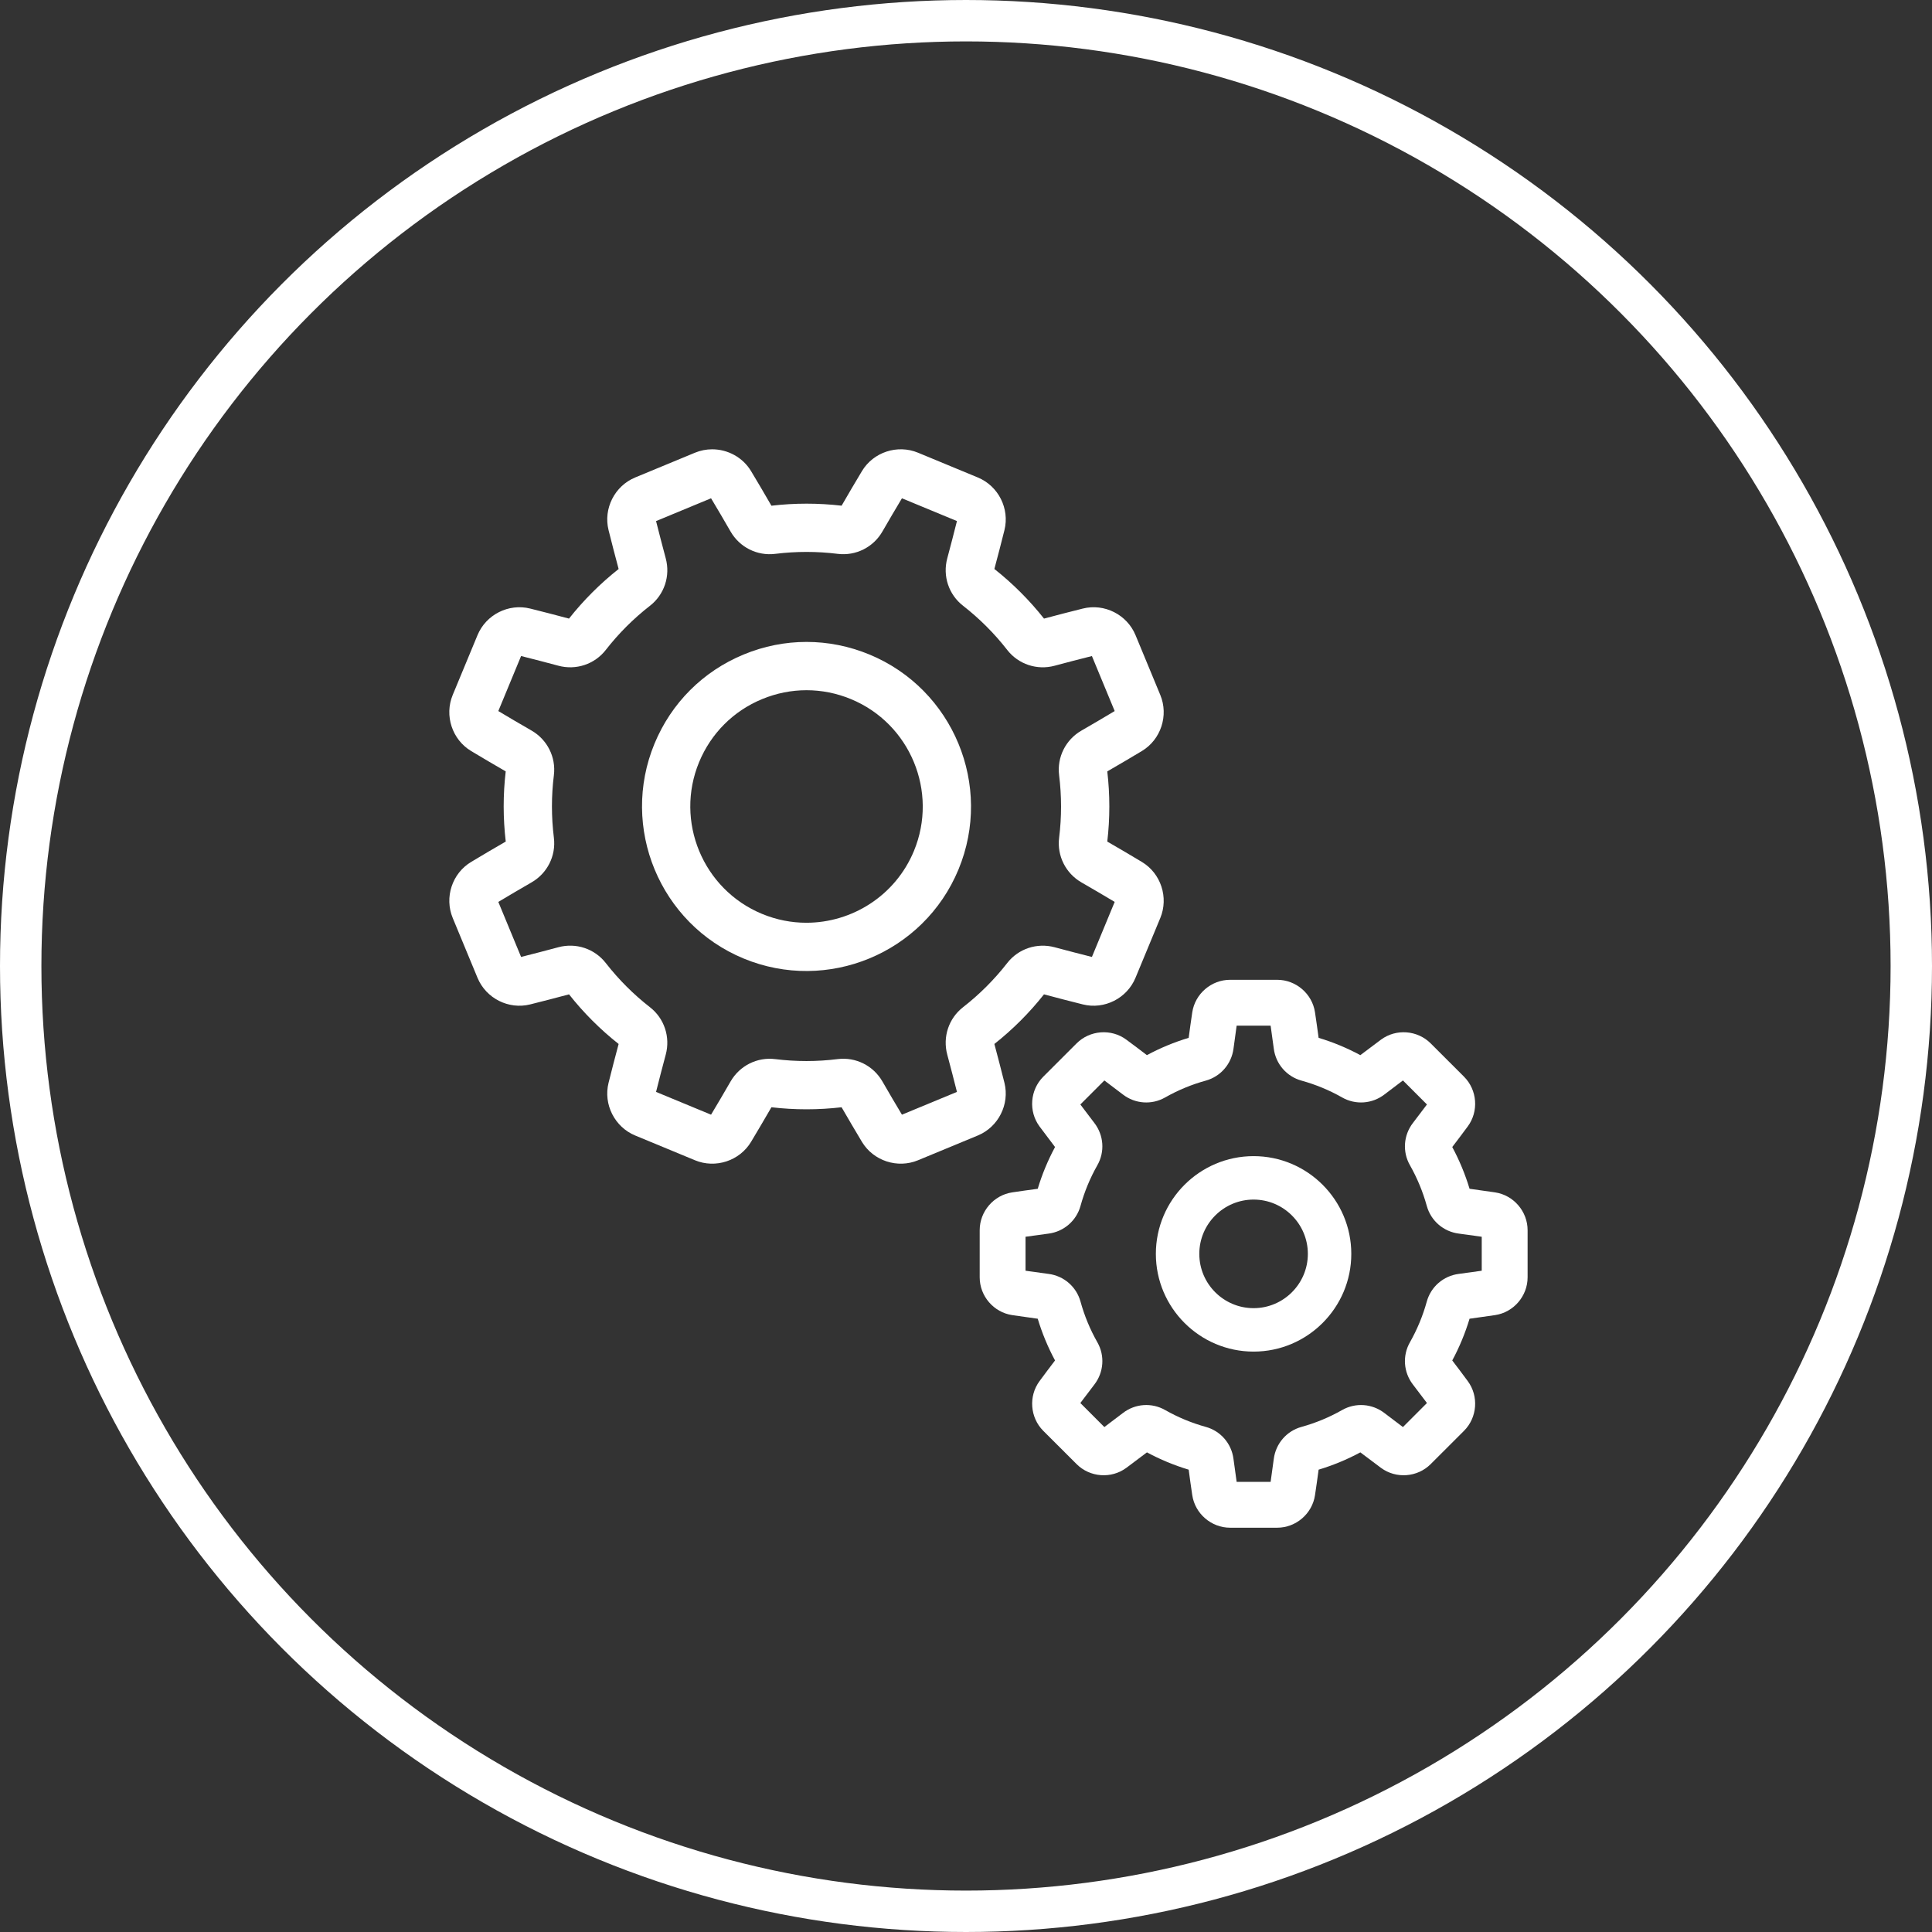
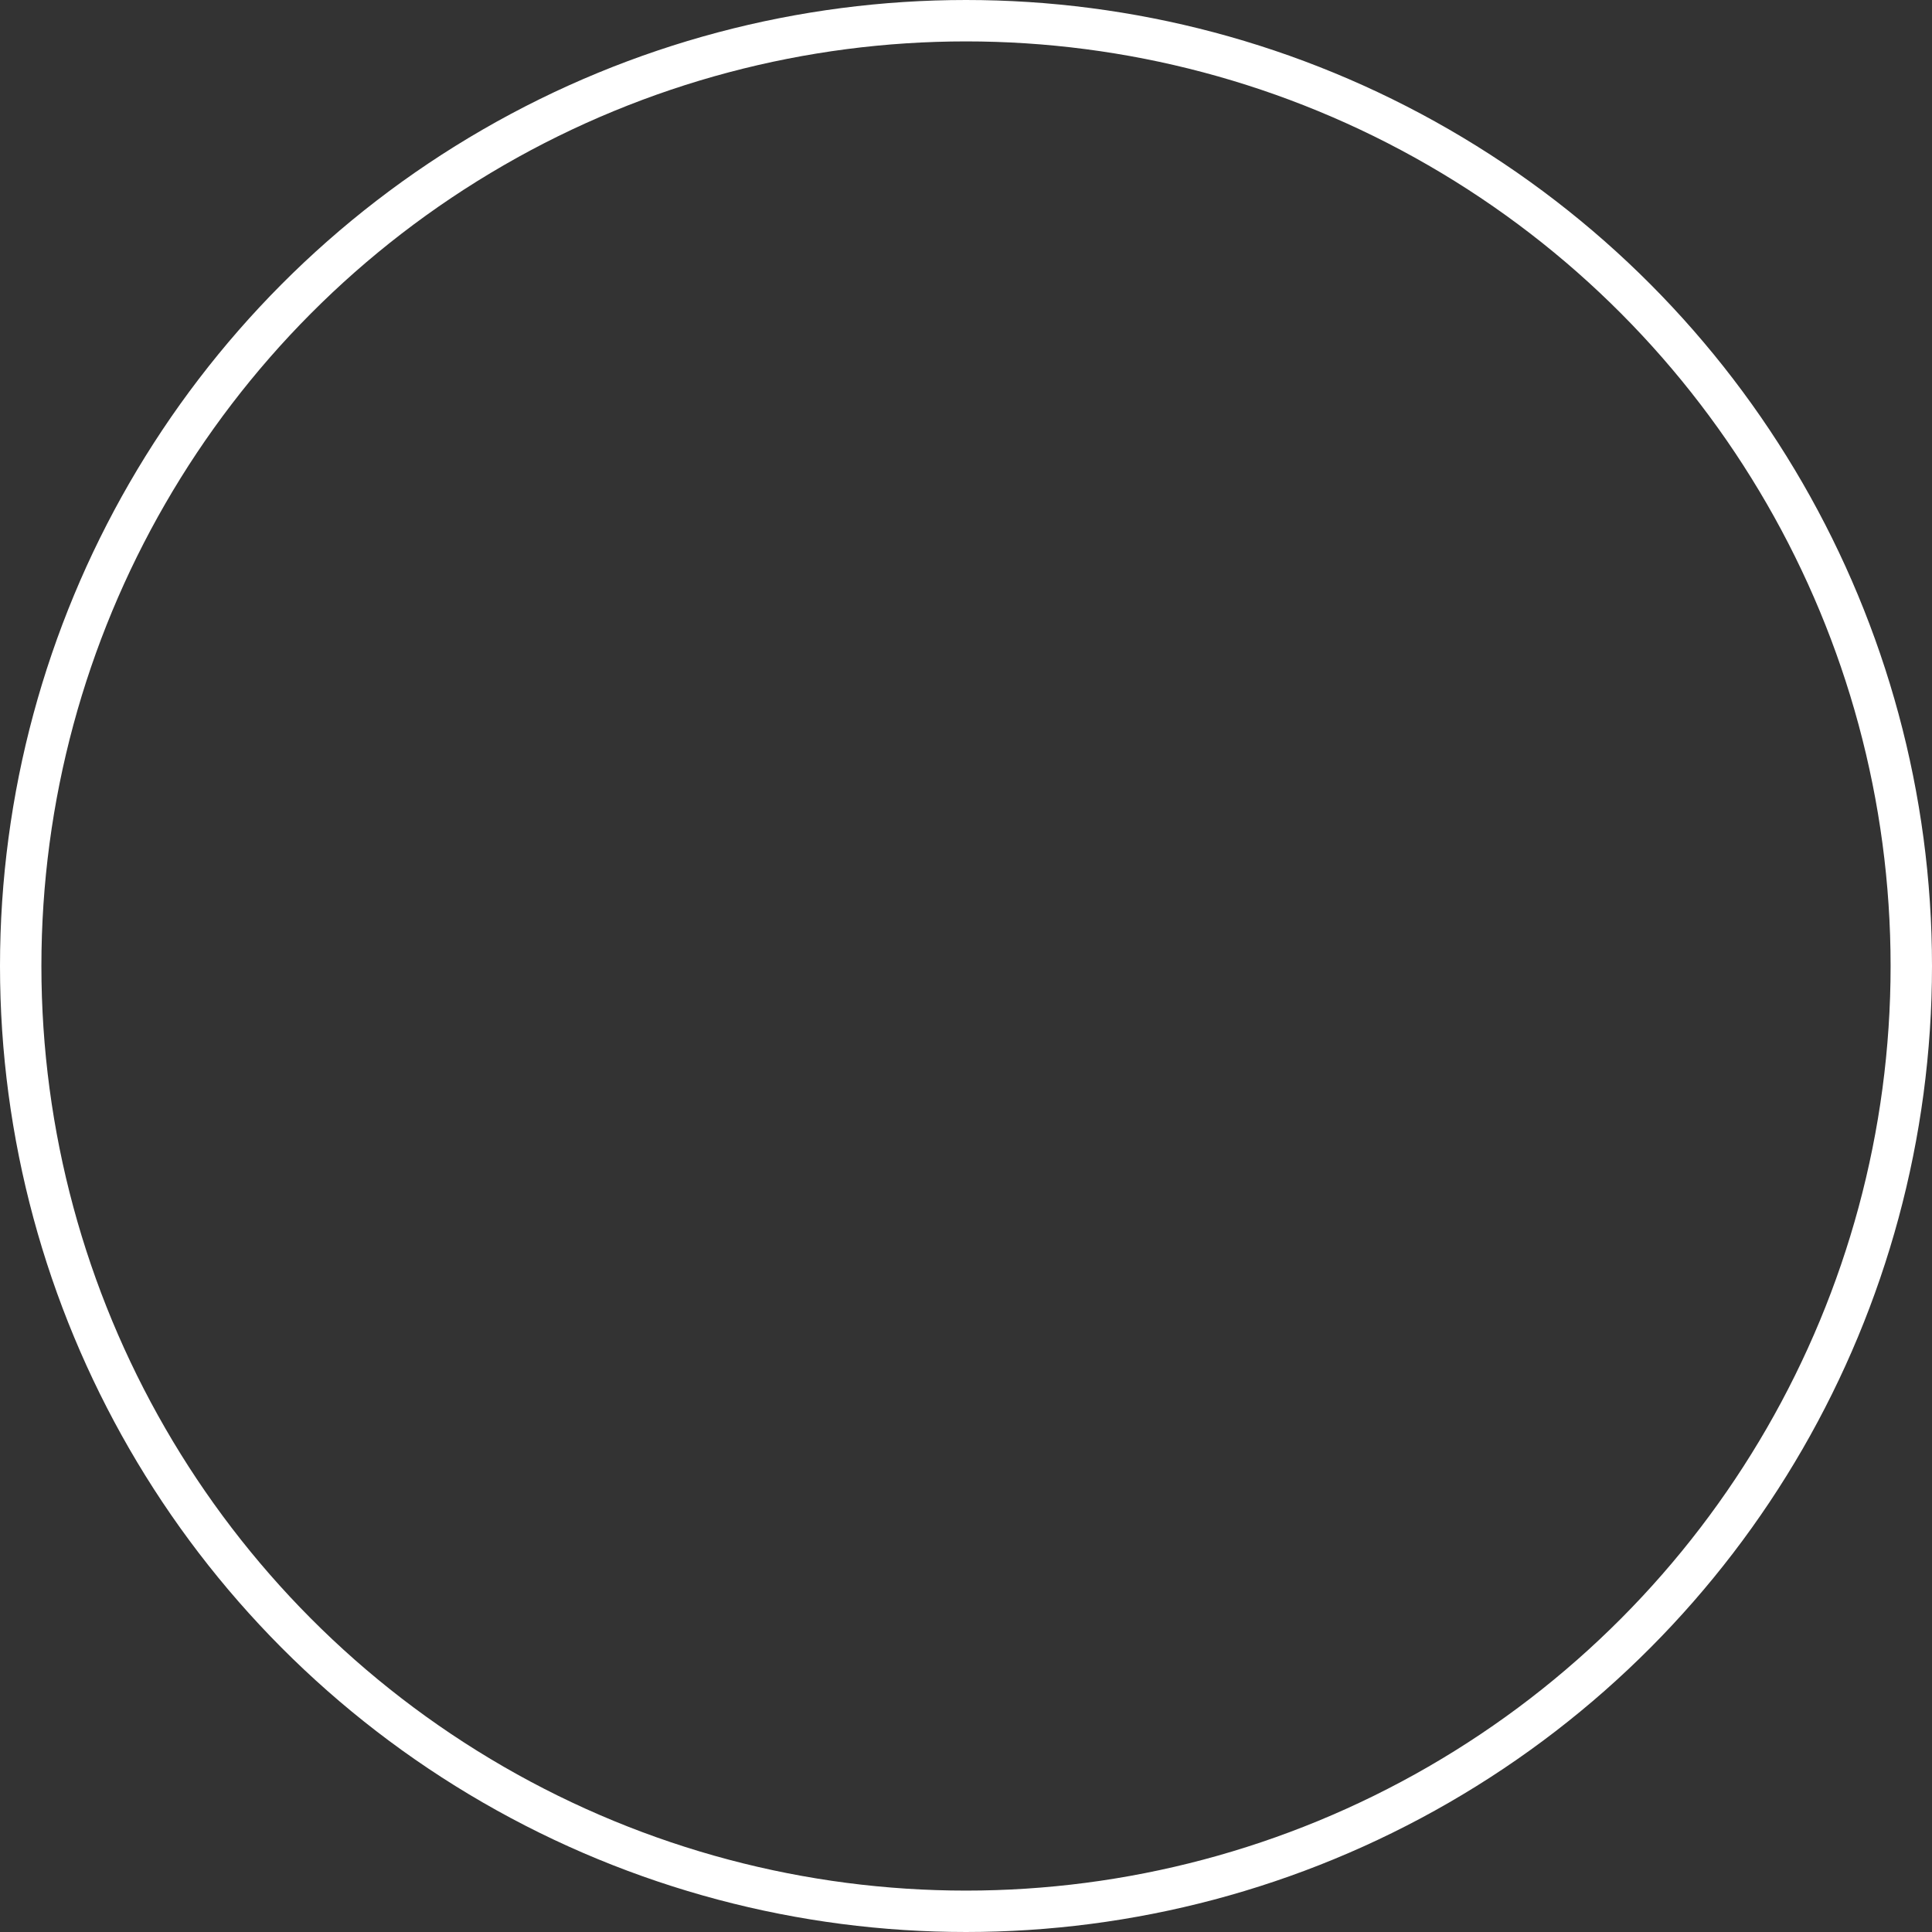
<svg xmlns="http://www.w3.org/2000/svg" width="70" height="70" viewBox="0 0 70 70" fill="none">
  <rect x="0" y="0" width="70" height="70" fill="#333333" stroke="none" />
  <circle cx="35" cy="35" r="34.25" stroke="white" stroke-width="1.5" />
-   <path d="M41.373 27.211C40.962 27.458 40.54 27.706 40.119 27.949C40.218 28.794 40.218 29.648 40.119 30.492C40.542 30.736 40.964 30.984 41.373 31.23C42.061 31.643 42.348 32.516 42.04 33.26C42.04 33.26 42.04 33.26 42.04 33.26L41.141 35.428C40.833 36.172 40.014 36.586 39.234 36.392C38.771 36.277 38.298 36.154 37.826 36.027C37.299 36.694 36.695 37.298 36.028 37.825C36.154 38.297 36.277 38.77 36.393 39.233C36.587 40.013 36.172 40.833 35.429 41.141L33.26 42.039C32.517 42.347 31.644 42.06 31.23 41.372C30.984 40.962 30.736 40.54 30.492 40.118C29.648 40.217 28.793 40.217 27.95 40.118C27.705 40.542 27.457 40.963 27.212 41.372C26.798 42.06 25.925 42.347 25.182 42.039L23.013 41.141C22.27 40.833 21.855 40.013 22.049 39.233C22.165 38.769 22.288 38.296 22.414 37.825C21.748 37.299 21.143 36.694 20.617 36.027C20.144 36.154 19.67 36.277 19.208 36.392C18.428 36.586 17.609 36.172 17.301 35.428L16.403 33.26C16.095 32.516 16.381 31.643 17.07 31.23C17.48 30.983 17.901 30.735 18.324 30.491C18.225 29.647 18.224 28.793 18.323 27.949C17.901 27.705 17.479 27.457 17.07 27.211C16.381 26.797 16.095 25.925 16.402 25.181L17.301 23.013C17.609 22.269 18.428 21.855 19.208 22.049C19.671 22.164 20.144 22.287 20.616 22.413C21.143 21.747 21.747 21.143 22.414 20.616C22.287 20.144 22.165 19.67 22.049 19.207C21.855 18.428 22.27 17.608 23.013 17.3L25.182 16.402C25.383 16.319 25.594 16.279 25.803 16.279C26.364 16.279 26.91 16.567 27.212 17.069C27.457 17.476 27.705 17.897 27.95 18.323C28.795 18.224 29.649 18.224 30.493 18.322C30.735 17.902 30.983 17.48 31.23 17.069C31.644 16.38 32.517 16.094 33.261 16.402L35.429 17.3C36.173 17.608 36.587 18.428 36.393 19.207C36.278 19.667 36.156 20.141 36.028 20.615C36.694 21.142 37.299 21.746 37.826 22.413C38.297 22.287 38.771 22.164 39.234 22.049C40.014 21.854 40.834 22.269 41.142 23.012L42.04 25.181C42.348 25.925 42.061 26.797 41.373 27.211ZM39.562 23.77C39.117 23.881 38.663 23.999 38.211 24.121C37.572 24.293 36.898 24.068 36.493 23.548C36.028 22.95 35.489 22.412 34.893 21.947C34.373 21.543 34.149 20.869 34.321 20.23C34.443 19.775 34.561 19.322 34.672 18.879L32.679 18.054C32.442 18.449 32.204 18.854 31.972 19.257C31.642 19.83 31.006 20.148 30.353 20.067C29.603 19.974 28.842 19.974 28.09 20.067C27.435 20.149 26.8 19.831 26.47 19.258C26.235 18.85 25.998 18.445 25.763 18.054L23.77 18.88C23.882 19.324 24 19.778 24.121 20.23C24.294 20.869 24.069 21.544 23.549 21.949C22.951 22.414 22.413 22.952 21.948 23.549C21.544 24.068 20.869 24.293 20.23 24.12C19.779 23.999 19.325 23.881 18.88 23.769L18.055 25.763C18.448 25.999 18.853 26.236 19.258 26.469C19.831 26.799 20.149 27.435 20.068 28.088C19.974 28.838 19.975 29.6 20.068 30.351C20.15 31.005 19.832 31.641 19.258 31.971C18.853 32.204 18.449 32.442 18.055 32.678L18.88 34.672C19.324 34.56 19.778 34.442 20.231 34.32C20.87 34.148 21.544 34.373 21.949 34.893C22.415 35.491 22.953 36.029 23.549 36.493C24.069 36.898 24.293 37.572 24.121 38.211C24 38.662 23.882 39.115 23.77 39.562L25.763 40.387C25.999 39.994 26.236 39.59 26.47 39.184C26.8 38.611 27.436 38.292 28.089 38.374C28.839 38.467 29.6 38.467 30.352 38.373C31.006 38.292 31.642 38.61 31.972 39.184C32.205 39.588 32.442 39.993 32.679 40.387L34.672 39.562C34.56 39.116 34.442 38.662 34.321 38.211C34.149 37.572 34.373 36.897 34.894 36.492C35.491 36.027 36.029 35.489 36.494 34.892C36.898 34.373 37.572 34.149 38.212 34.321C38.663 34.442 39.117 34.56 39.562 34.672L40.387 32.678C39.994 32.443 39.59 32.205 39.184 31.972C38.611 31.642 38.293 31.006 38.374 30.353C38.468 29.603 38.467 28.842 38.374 28.09C38.292 27.436 38.61 26.8 39.184 26.47C39.588 26.237 39.992 26 40.387 25.763L39.562 23.77Z" fill="white" />
-   <path d="M34.728 31.502C34.728 31.502 34.728 31.502 34.728 31.502C33.471 34.538 29.978 35.986 26.941 34.728C23.905 33.47 22.458 29.977 23.715 26.941C24.325 25.47 25.47 24.324 26.941 23.715C27.677 23.41 28.449 23.258 29.222 23.258C29.994 23.258 30.767 23.41 31.503 23.715C34.539 24.973 35.986 28.466 34.728 31.502ZM30.834 25.331C29.794 24.9 28.65 24.9 27.61 25.331C26.571 25.761 25.762 26.571 25.331 27.61C24.442 29.755 25.465 32.224 27.61 33.112C28.136 33.33 28.68 33.433 29.216 33.433C30.87 33.433 32.442 32.453 33.113 30.833C34.001 28.688 32.979 26.219 30.834 25.331Z" fill="white" />
-   <path d="M54.169 47.649C53.867 47.694 53.557 47.738 53.245 47.78C53.087 48.303 52.877 48.811 52.618 49.292C52.809 49.542 52.998 49.793 53.179 50.039C53.584 50.585 53.525 51.36 53.044 51.841L51.837 53.047C51.356 53.529 50.581 53.587 50.035 53.183C49.788 53 49.538 52.812 49.288 52.622C48.807 52.881 48.3 53.091 47.776 53.249C47.734 53.561 47.691 53.871 47.645 54.173C47.545 54.845 46.956 55.352 46.275 55.352H44.569C43.888 55.352 43.299 54.845 43.198 54.173C43.153 53.871 43.109 53.561 43.068 53.249C42.544 53.091 42.037 52.881 41.556 52.622C41.306 52.812 41.056 53.001 40.809 53.183C40.263 53.587 39.488 53.529 39.007 53.047L37.8 51.842C37.319 51.36 37.261 50.585 37.665 50.039C37.846 49.793 38.035 49.542 38.226 49.292C37.967 48.811 37.757 48.303 37.599 47.78C37.287 47.738 36.977 47.694 36.675 47.649C36.003 47.549 35.496 46.96 35.496 46.279V44.573C35.496 43.892 36.003 43.303 36.675 43.202C36.977 43.157 37.287 43.113 37.599 43.072C37.756 42.548 37.967 42.041 38.226 41.559C38.035 41.309 37.847 41.059 37.664 40.813C37.26 40.267 37.319 39.492 37.8 39.01L39.007 37.804C39.488 37.323 40.263 37.264 40.809 37.669C41.056 37.851 41.306 38.039 41.555 38.23C42.037 37.97 42.544 37.76 43.068 37.603C43.109 37.291 43.153 36.981 43.198 36.679C43.299 36.007 43.888 35.5 44.569 35.5H46.275C46.956 35.5 47.545 36.007 47.645 36.679C47.691 36.981 47.734 37.291 47.776 37.603C48.3 37.76 48.807 37.971 49.288 38.23C49.538 38.039 49.788 37.851 50.035 37.669C50.581 37.264 51.356 37.323 51.837 37.804L53.044 39.01C53.525 39.492 53.584 40.267 53.179 40.813C52.997 41.059 52.809 41.31 52.618 41.559C52.877 42.041 53.087 42.548 53.245 43.071C53.557 43.113 53.867 43.157 54.169 43.202C54.841 43.303 55.348 43.892 55.348 44.573V46.279C55.348 46.959 54.841 47.549 54.169 47.649ZM53.686 44.81C53.412 44.77 53.133 44.732 52.852 44.695C52.297 44.623 51.843 44.229 51.695 43.692C51.553 43.178 51.347 42.681 51.084 42.217C50.808 41.732 50.851 41.132 51.192 40.688C51.364 40.465 51.535 40.24 51.701 40.017L50.831 39.147C50.608 39.313 50.382 39.484 50.159 39.656C49.715 39.997 49.115 40.039 48.63 39.764C48.166 39.5 47.67 39.295 47.156 39.153C46.618 39.005 46.224 38.55 46.152 37.996C46.116 37.715 46.077 37.435 46.037 37.161H44.806C44.767 37.435 44.728 37.715 44.692 37.995C44.619 38.55 44.225 39.005 43.688 39.153C43.174 39.294 42.678 39.5 42.213 39.764C41.728 40.039 41.128 39.997 40.685 39.656C40.462 39.484 40.236 39.313 40.013 39.147L39.143 40.017C39.309 40.24 39.48 40.465 39.652 40.689C39.993 41.133 40.036 41.733 39.76 42.217C39.496 42.682 39.291 43.178 39.149 43.692C39.001 44.229 38.547 44.623 37.992 44.696C37.711 44.732 37.431 44.771 37.157 44.81V46.041C37.431 46.081 37.711 46.12 37.992 46.156C38.547 46.228 39.001 46.622 39.149 47.16C39.291 47.674 39.496 48.17 39.76 48.634C40.036 49.119 39.993 49.719 39.652 50.163C39.48 50.387 39.309 50.612 39.143 50.834L40.013 51.705C40.236 51.538 40.461 51.367 40.685 51.196C41.128 50.854 41.728 50.812 42.213 51.087C42.678 51.351 43.174 51.557 43.688 51.699C44.225 51.847 44.619 52.301 44.691 52.856C44.728 53.136 44.767 53.416 44.806 53.69H46.037C46.077 53.416 46.116 53.136 46.152 52.856C46.225 52.301 46.618 51.847 47.156 51.699C47.67 51.557 48.166 51.351 48.63 51.087C49.115 50.812 49.715 50.855 50.159 51.196C50.382 51.367 50.607 51.538 50.831 51.705L51.701 50.834C51.535 50.612 51.364 50.387 51.192 50.163C50.851 49.719 50.808 49.119 51.084 48.634C51.347 48.17 51.553 47.673 51.695 47.159C51.843 46.622 52.297 46.228 52.852 46.156C53.133 46.119 53.412 46.081 53.686 46.041V44.81Z" fill="white" />
-   <path d="M45.42 48.971C43.467 48.971 41.879 47.382 41.879 45.43C41.879 43.477 43.467 41.889 45.42 41.889C47.372 41.889 48.96 43.477 48.96 45.43C48.96 47.382 47.372 48.971 45.42 48.971ZM45.42 43.463C44.335 43.463 43.453 44.346 43.453 45.43C43.453 46.515 44.335 47.397 45.42 47.397C46.504 47.397 47.386 46.514 47.386 45.43C47.386 44.346 46.504 43.463 45.42 43.463Z" fill="white" />
</svg>